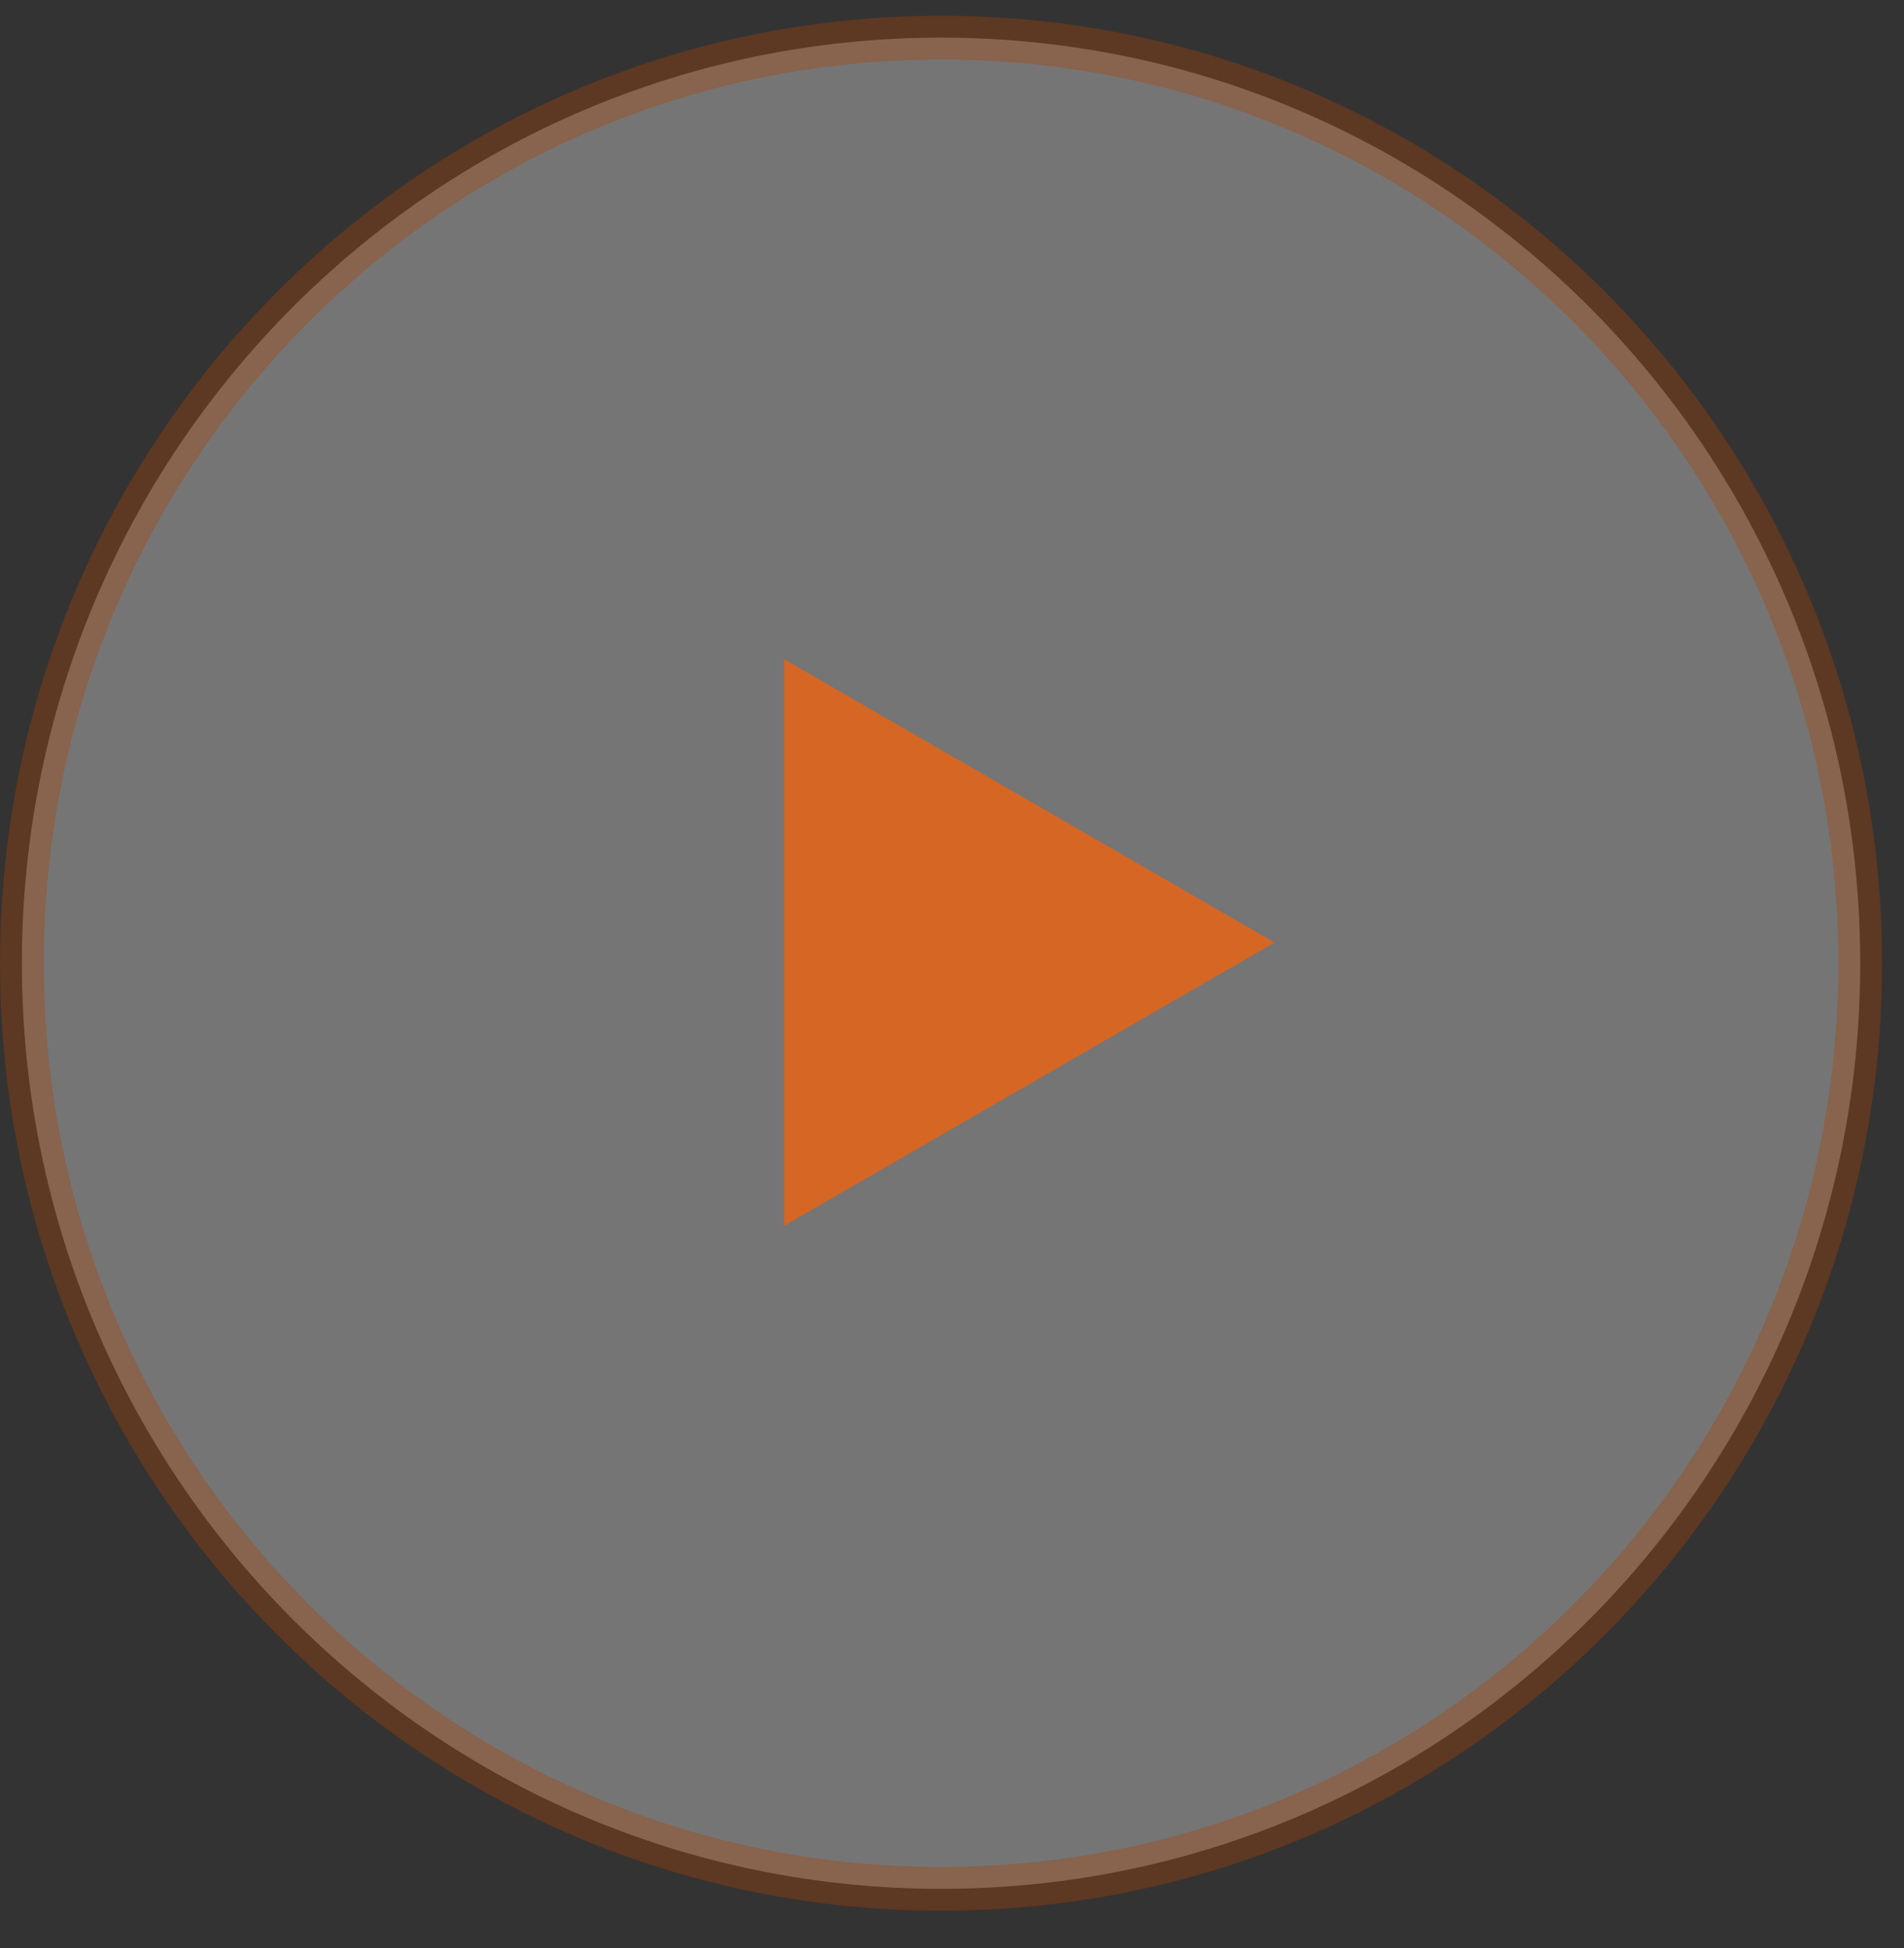
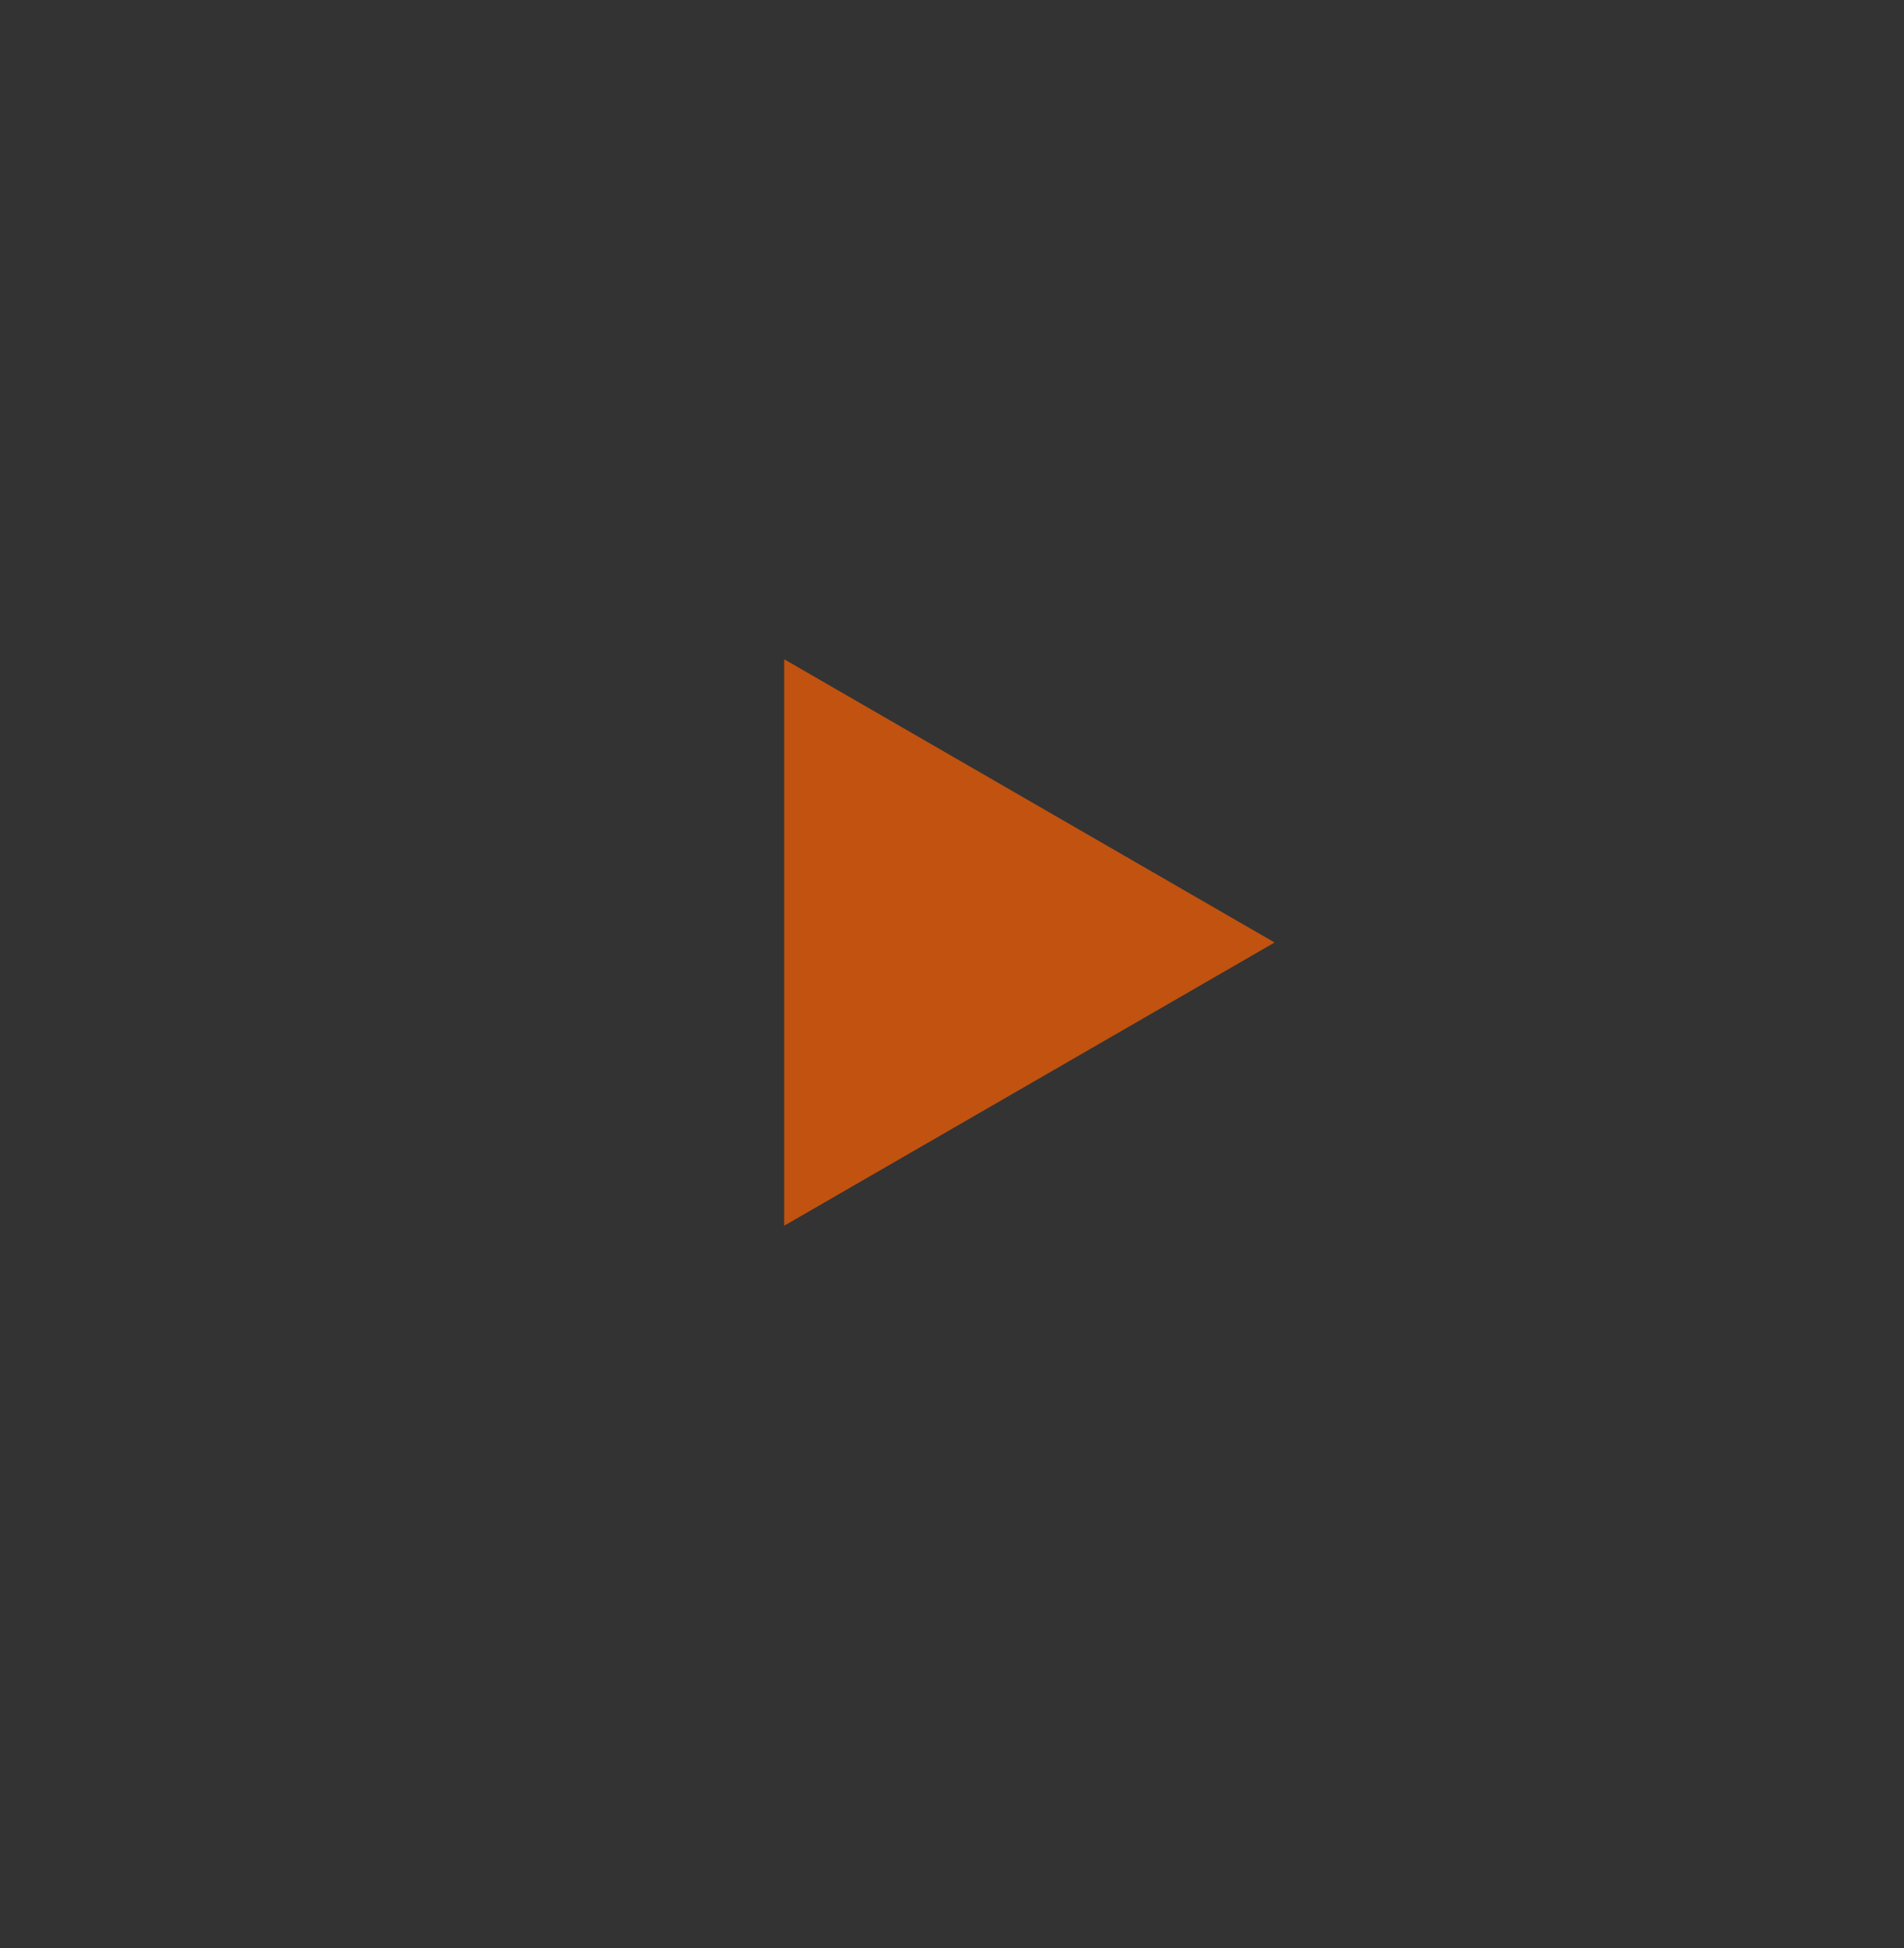
<svg xmlns="http://www.w3.org/2000/svg" width="87px" height="89px">
  <rect width="100%" height="100%" fill="#333333" stroke="none" />
-   <path fill-rule="evenodd" stroke="rgb(175, 66, 0)" stroke-width="2px" stroke-linecap="butt" stroke-linejoin="miter" opacity="0.341" fill="rgb(243, 243, 243)" d="M43.000,1.719 C66.196,1.719 85.000,20.649 85.000,44.000 C85.000,67.351 66.196,86.281 43.000,86.281 C19.804,86.281 1.000,67.351 1.000,44.000 C1.000,20.649 19.804,1.719 43.000,1.719 Z" />
-   <path fill-rule="evenodd" opacity="0.702" fill="rgb(255, 96, 0)" d="M58.240,43.053 L35.831,55.991 L35.831,30.114 L58.240,43.053 Z" />
+   <path fill-rule="evenodd" opacity="0.702" fill="rgb(255, 96, 0)" d="M58.240,43.053 L35.831,55.991 L35.831,30.114 Z" />
</svg>